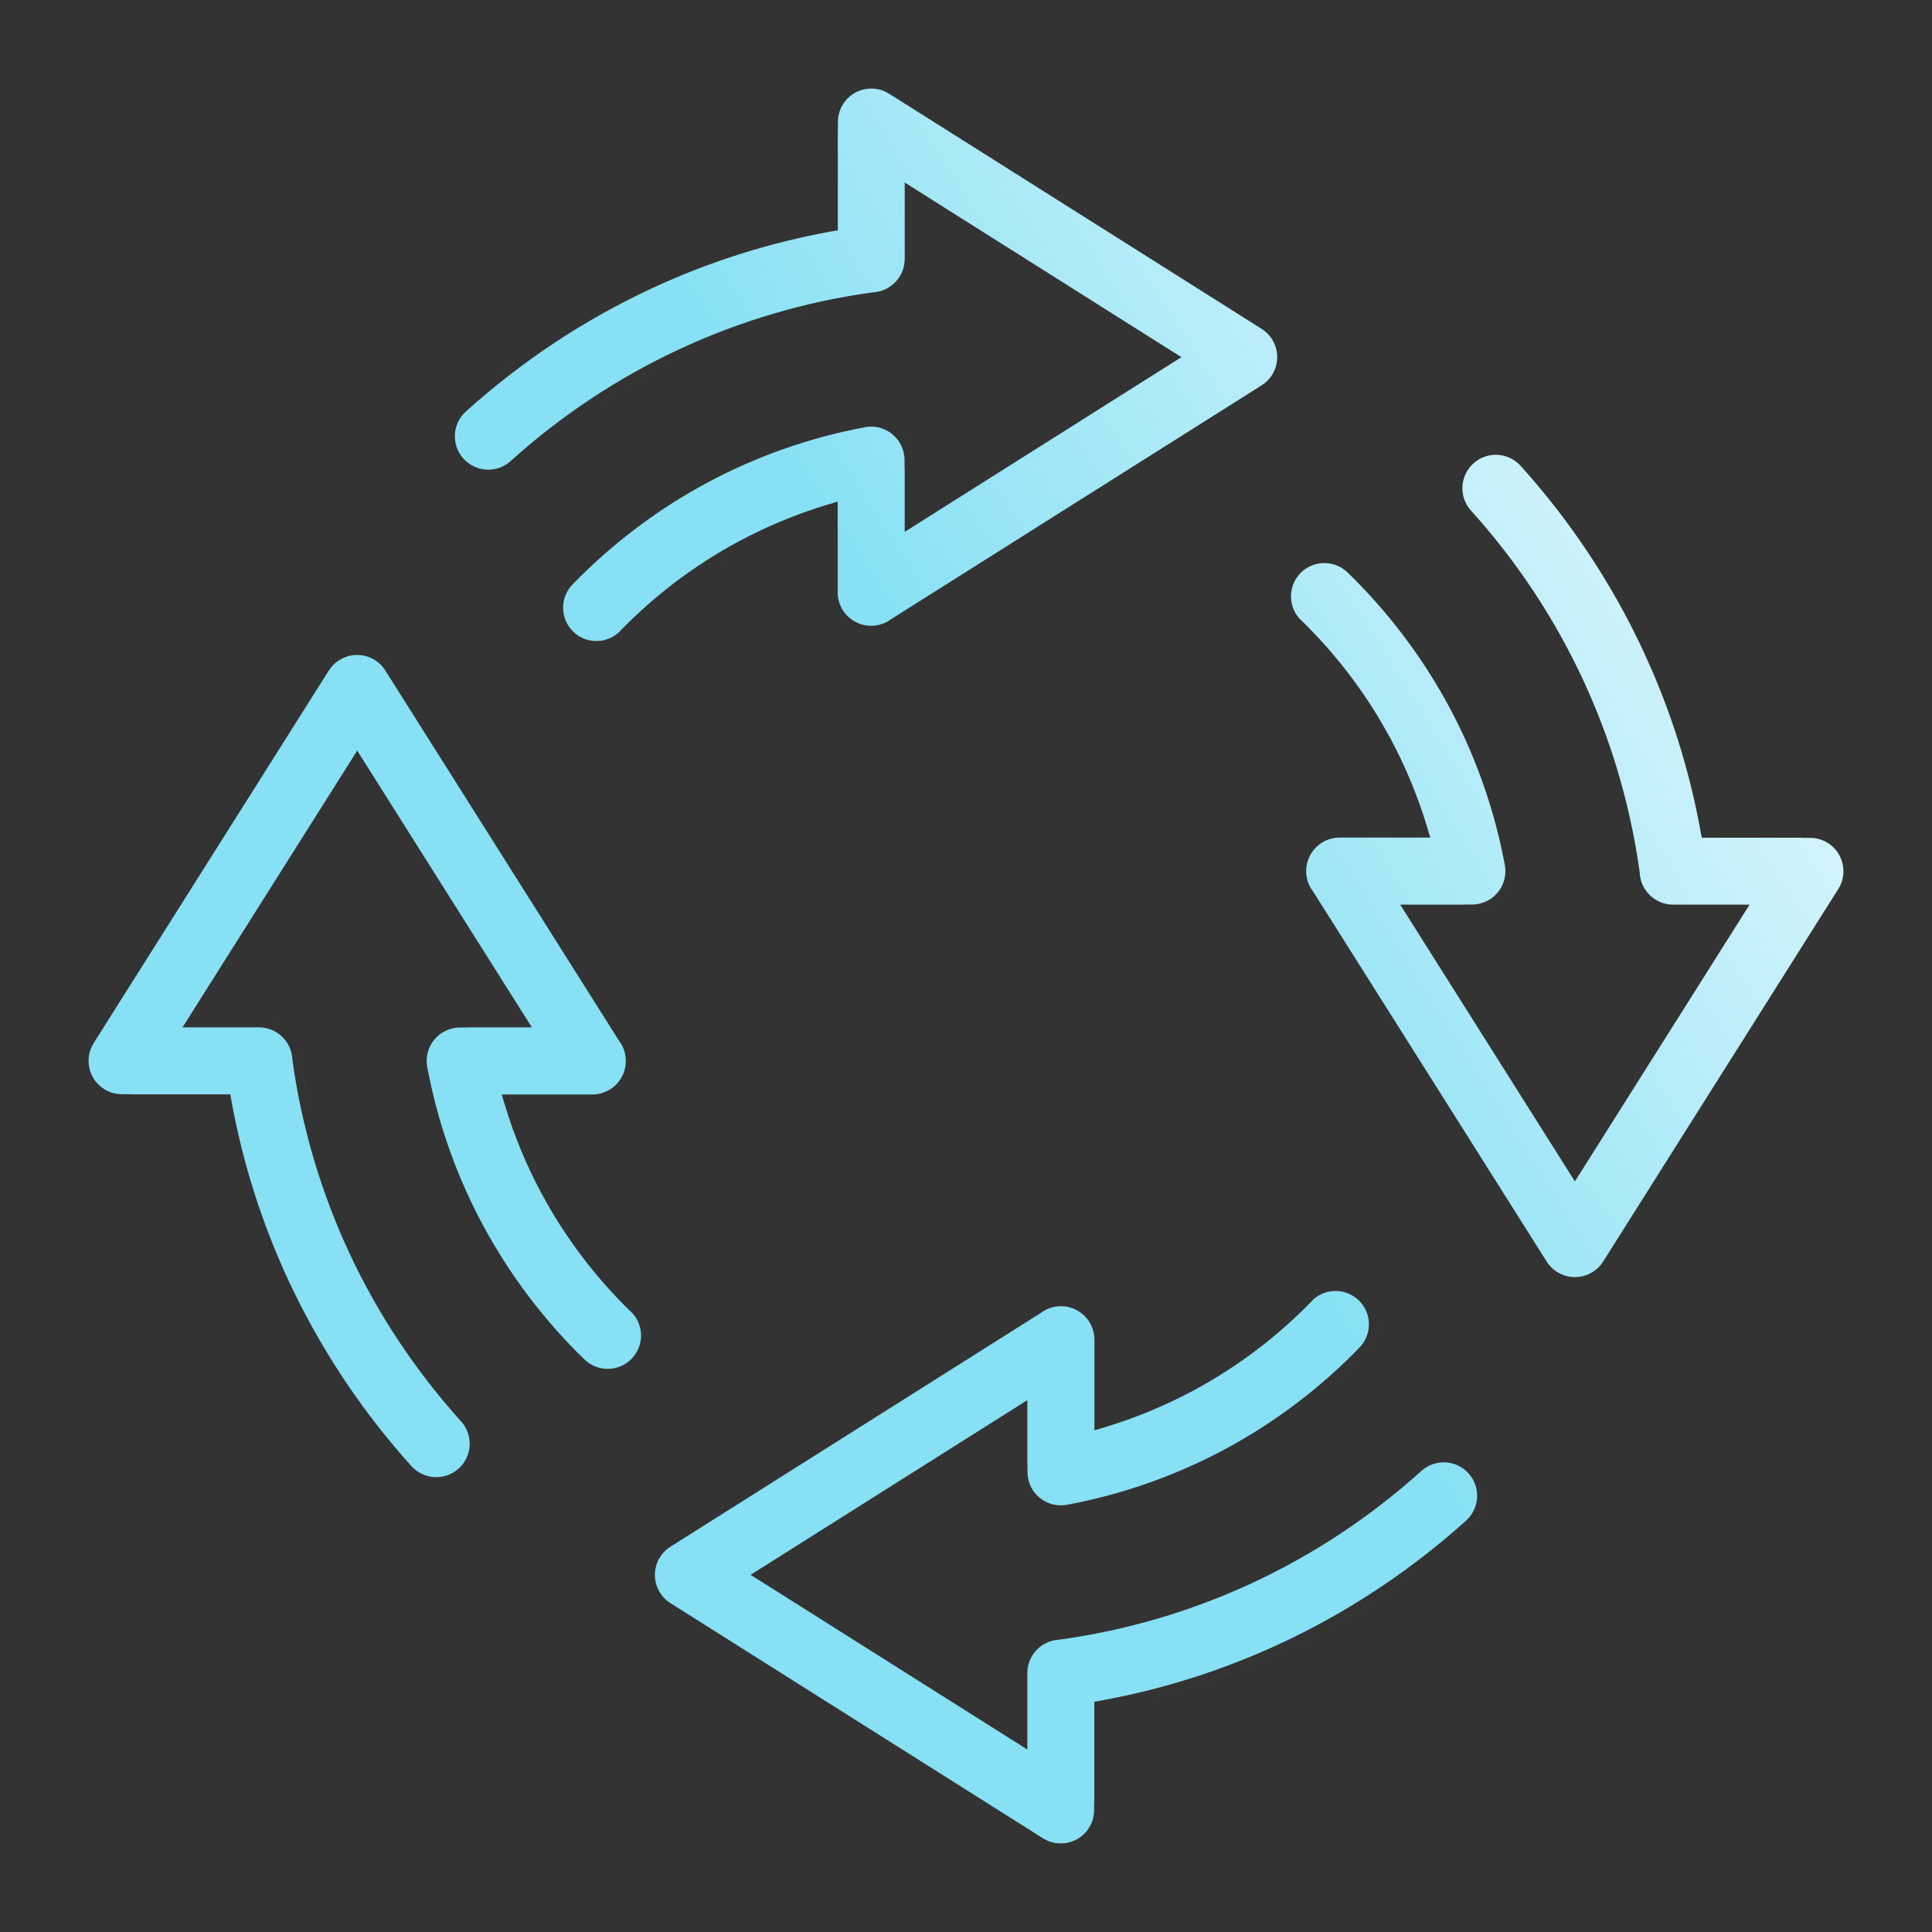
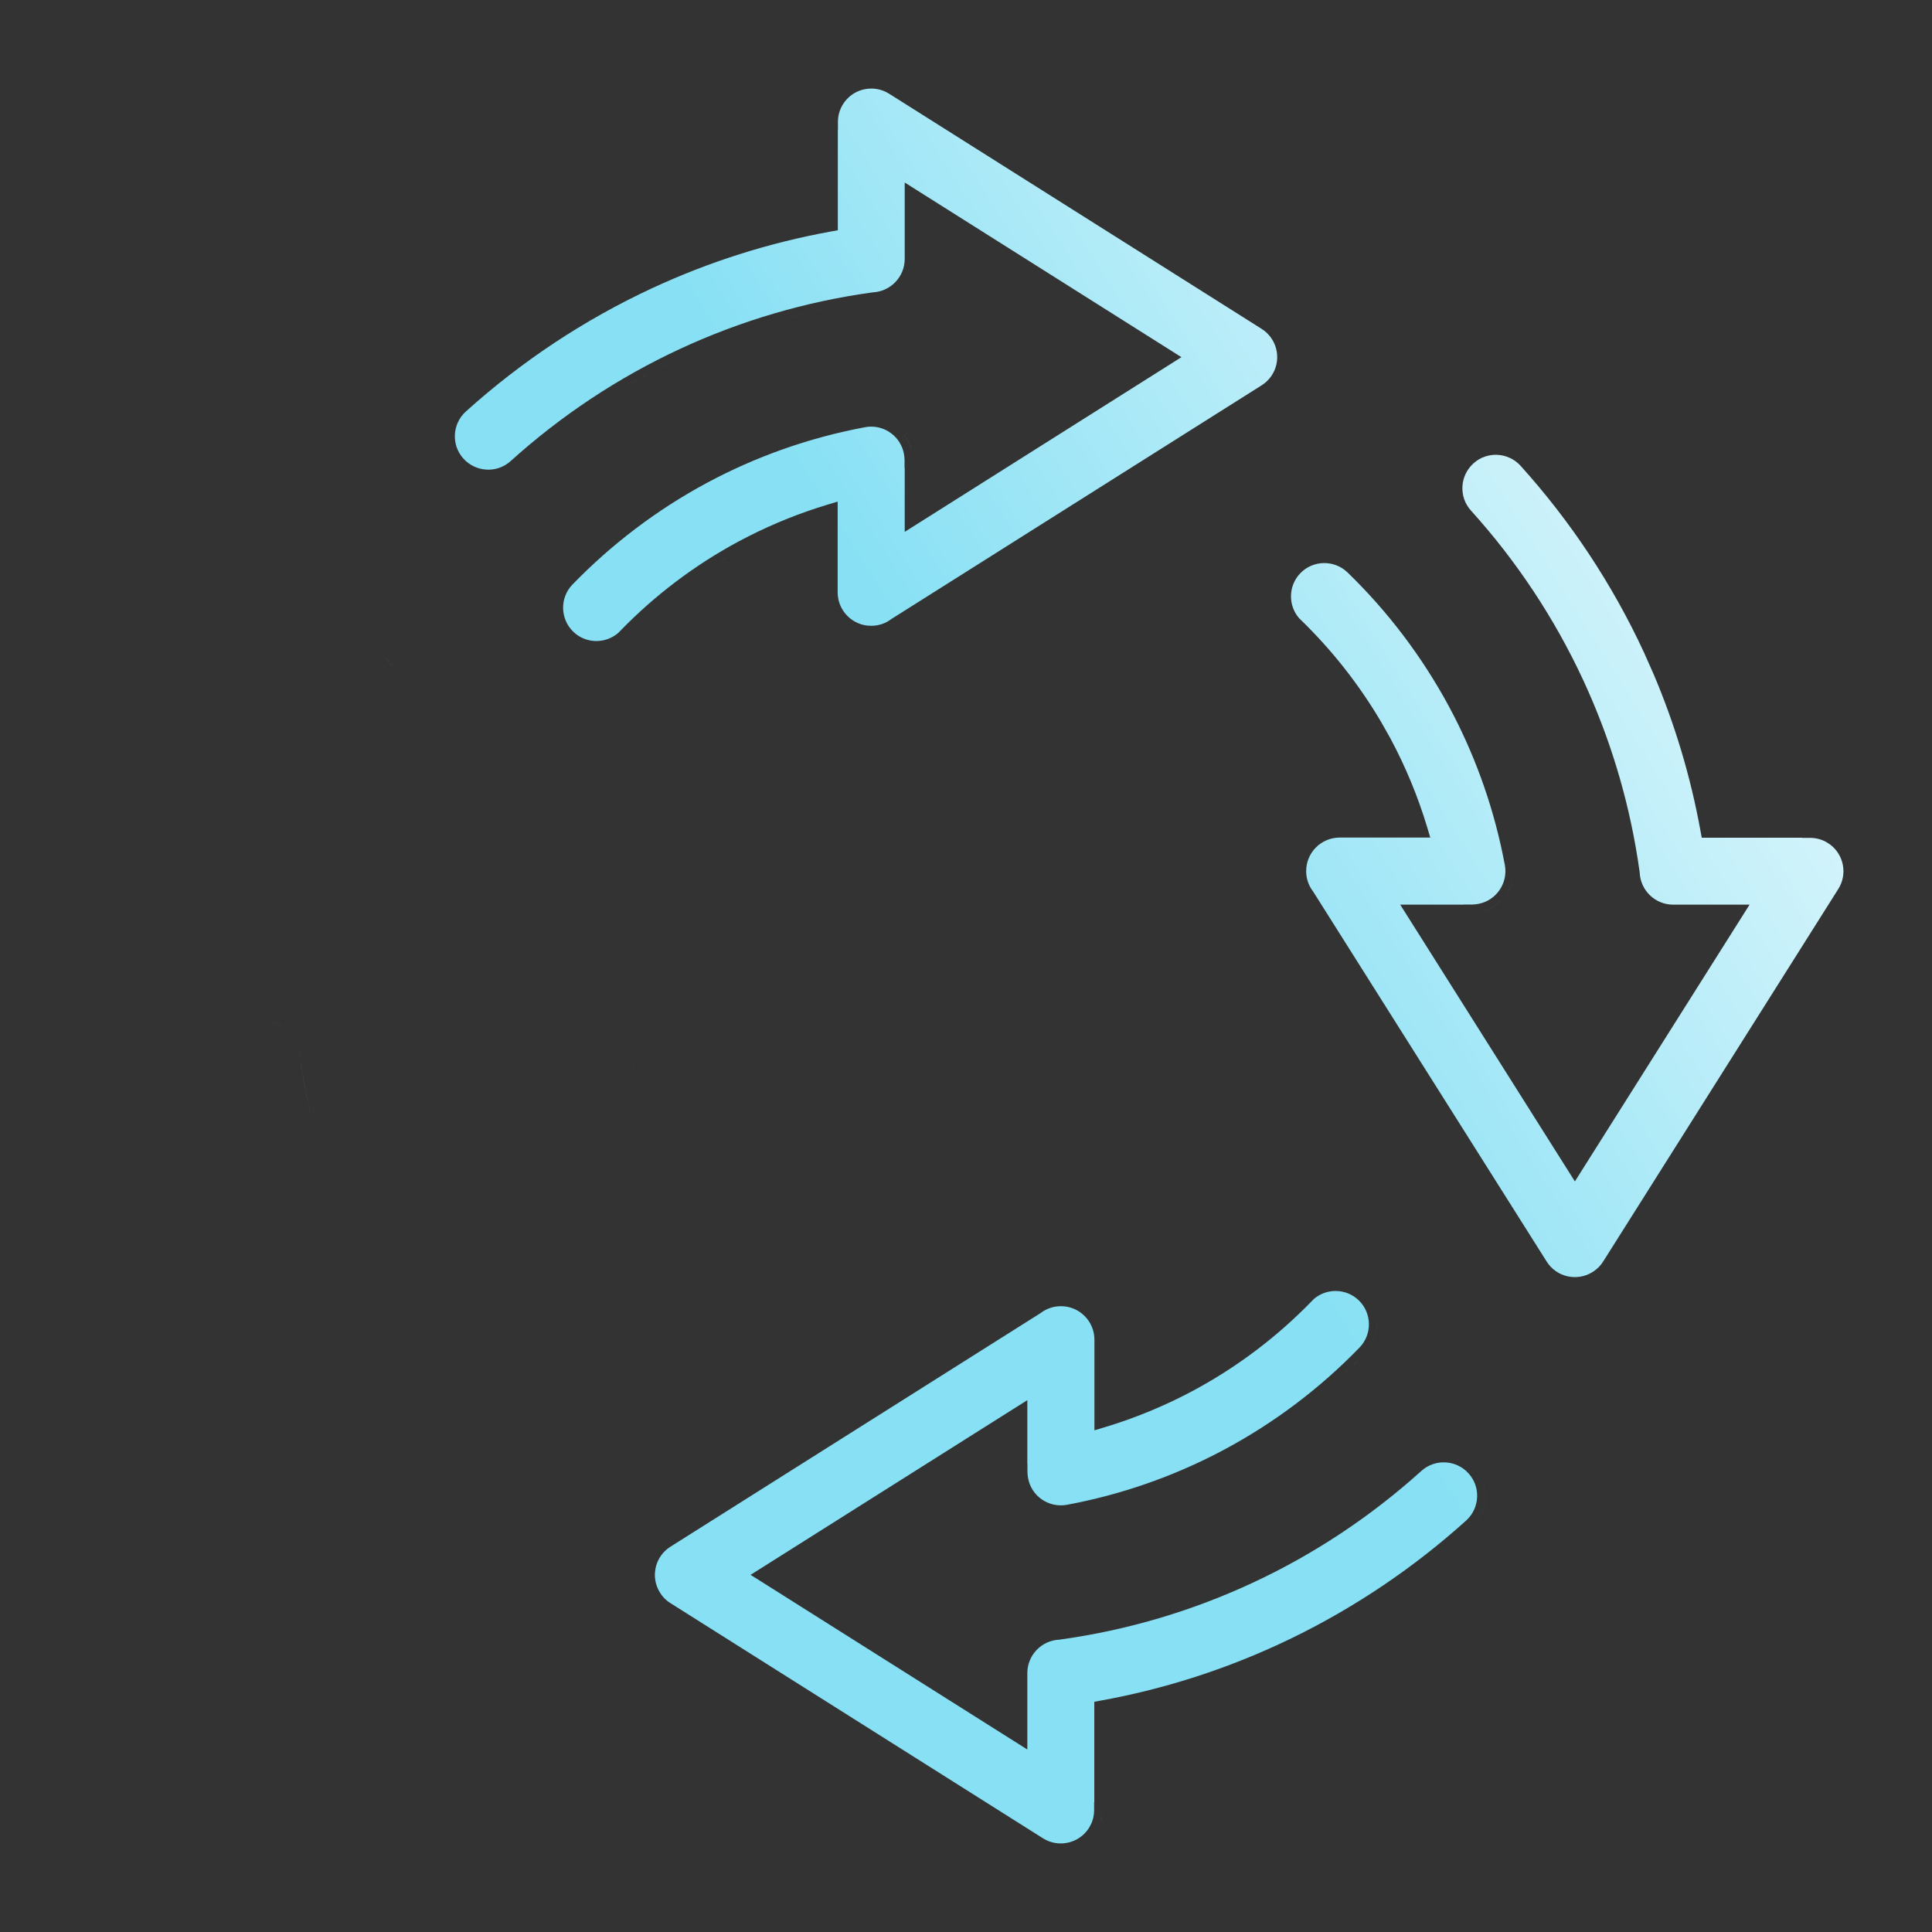
<svg xmlns="http://www.w3.org/2000/svg" width="100" height="100" viewBox="0 0 100 100" fill="none">
  <rect x="0" y="0" width="100" height="100" fill="#333333" stroke="none" />
  <path d="M68.005 67.235C68.676 66.66 69.686 66.683 70.331 67.307C71.015 67.973 71.03 69.065 70.368 69.749C68.343 71.839 65.999 73.616 63.42 75.003C61.055 76.273 58.484 77.221 55.764 77.782L55.218 77.889C54.282 78.059 53.384 77.442 53.212 76.506C53.193 76.394 53.181 76.287 53.181 76.19V75.772H53.174V72.472L38.849 81.514L39.408 81.865L53.174 90.554V86.599C53.174 85.674 53.902 84.916 54.819 84.869L54.837 84.868L54.854 84.865C58.344 84.384 61.678 83.389 64.776 81.953C67.999 80.462 70.96 78.489 73.572 76.133C74.281 75.495 75.375 75.554 76.014 76.265C76.651 76.969 76.596 78.062 75.884 78.706C73.201 81.124 70.174 83.176 66.882 84.78L66.22 85.094C63.323 86.436 60.227 87.432 56.982 88.021L56.641 88.084V93.272H56.632V93.688C56.632 93.926 56.586 94.164 56.486 94.389L56.368 94.61C55.861 95.414 54.796 95.659 53.989 95.153L34.73 82.996L34.722 82.991L34.563 82.883C34.41 82.765 34.273 82.614 34.162 82.436L34.075 82.281C33.687 81.499 33.946 80.531 34.703 80.057L34.705 80.055L53.849 67.972L53.864 67.962L53.878 67.952C54.165 67.735 54.523 67.609 54.914 67.608C55.869 67.608 56.647 68.383 56.647 69.341V74.033L57.184 73.872C58.791 73.388 60.331 72.745 61.788 71.965L61.789 71.964C64.061 70.74 66.121 69.178 67.898 67.345L68.005 67.235Z" fill="url(#paint0_linear_8157_4608)" />
  <path d="M57.05 93.688C57.05 93.786 57.043 93.885 57.03 93.982L56.97 94.273C57.024 94.08 57.05 93.884 57.05 93.688Z" fill="url(#paint1_linear_8157_4608)" />
-   <path d="M75.06 79.973C72.444 82.16 69.536 84.017 66.397 85.473C64.2 86.49 61.89 87.309 59.489 87.907C60.289 87.708 61.079 87.485 61.858 87.237C63.027 86.866 64.172 86.441 65.289 85.965C65.661 85.807 66.031 85.642 66.397 85.473C68.415 84.537 70.336 83.435 72.148 82.186C72.349 82.048 72.549 81.907 72.747 81.764C73.342 81.338 73.925 80.895 74.494 80.437L75.06 79.973Z" fill="url(#paint2_linear_8157_4608)" />
  <path d="M76.815 76.916C76.992 77.655 76.769 78.467 76.164 79.015L75.616 79.499C75.8 79.34 75.983 79.178 76.164 79.015C76.494 78.716 76.709 78.338 76.809 77.937C76.859 77.736 76.88 77.53 76.872 77.324C76.866 77.187 76.847 77.05 76.815 76.916Z" fill="url(#paint3_linear_8157_4608)" />
-   <path d="M17.566 34.165C18.37 33.658 19.439 33.898 19.945 34.706L19.946 34.708L32.03 53.852L32.039 53.867L32.05 53.881C32.267 54.168 32.393 54.526 32.393 54.917C32.393 55.872 31.617 56.651 30.66 56.651H25.968L26.13 57.186C26.613 58.793 27.256 60.334 28.037 61.787C29.26 64.059 30.822 66.118 32.655 67.899L32.779 68.018C33.341 68.689 33.315 69.689 32.694 70.329C32.028 71.013 30.935 71.028 30.252 70.366C28.165 68.344 26.39 65.998 24.999 63.417C23.729 61.053 22.781 58.483 22.22 55.766L22.112 55.221C21.942 54.284 22.561 53.385 23.498 53.214L23.497 53.212C23.609 53.193 23.715 53.184 23.812 53.184H24.228V53.176H27.529L27.125 52.537L18.841 39.41L18.488 38.853L9.447 53.176H13.402C14.327 53.176 15.085 53.904 15.133 54.821V54.839L15.135 54.856C15.616 58.345 16.612 61.68 18.047 64.778C19.539 68.001 21.512 70.962 23.869 73.574C24.506 74.278 24.449 75.371 23.737 76.015C23.027 76.654 21.934 76.595 21.294 75.885C18.876 73.202 16.824 70.176 15.221 66.884L14.906 66.222C13.564 63.325 12.57 60.229 11.98 56.984L11.918 56.642H6.729V56.636H6.312C5.995 56.636 5.677 56.551 5.39 56.37C4.586 55.864 4.342 54.798 4.848 53.991L17.003 34.732L17.004 34.733L17.01 34.725C17.14 34.508 17.329 34.313 17.566 34.165Z" fill="url(#paint4_linear_8157_4608)" />
  <path d="M71.271 68.514C71.279 69.063 71.079 69.615 70.668 70.039C70.025 70.702 69.351 71.334 68.648 71.932C68.929 71.693 69.205 71.447 69.477 71.197C69.749 70.947 70.015 70.692 70.277 70.432C70.408 70.302 70.539 70.171 70.668 70.039C70.771 69.933 70.86 69.819 70.936 69.698C70.975 69.638 71.009 69.577 71.041 69.514C71.199 69.201 71.276 68.857 71.271 68.514Z" fill="url(#paint5_linear_8157_4608)" />
  <path d="M76.267 23.983C76.972 23.346 78.064 23.402 78.708 24.113C81.288 26.975 83.452 30.227 85.094 33.776L85.581 34.872C86.678 37.45 87.504 40.176 88.019 43.018L88.082 43.36H93.271V43.368H93.688C94.005 43.368 94.322 43.451 94.61 43.633L94.755 43.734C95.442 44.272 95.627 45.255 95.152 46.011L82.996 65.27L82.99 65.278C82.86 65.495 82.672 65.689 82.435 65.837L82.434 65.838C81.63 66.345 80.561 66.105 80.055 65.297L80.054 65.296L67.97 46.15L67.961 46.136L67.95 46.121C67.733 45.835 67.607 45.477 67.607 45.086C67.607 44.132 68.382 43.353 69.34 43.353H74.031L73.87 42.816C73.387 41.209 72.744 39.668 71.963 38.211L71.488 37.37C70.345 35.43 68.949 33.658 67.345 32.099L67.24 31.998C66.662 31.326 66.681 30.313 67.308 29.666C67.974 28.983 69.068 28.97 69.751 29.632C71.837 31.654 73.614 33.999 75.005 36.58C76.275 38.944 77.223 41.515 77.784 44.235L77.892 44.781C78.061 45.717 77.445 46.614 76.51 46.787C76.397 46.806 76.29 46.818 76.192 46.819H75.774V46.825H72.475L81.516 61.15L90.557 46.825H86.602C85.677 46.825 84.919 46.097 84.871 45.18L84.869 45.145L84.772 44.492C84.261 41.24 83.301 38.127 81.955 35.22C80.464 32.001 78.496 29.037 76.135 26.425C75.498 25.72 75.555 24.628 76.267 23.983Z" fill="url(#paint6_linear_8157_4608)" />
  <path d="M15.487 54.386C15.52 54.519 15.542 54.657 15.549 54.799C15.698 55.877 15.895 56.94 16.14 57.985L16.294 58.609C16.188 58.194 16.089 57.776 15.998 57.355C15.953 57.144 15.909 56.933 15.868 56.721C15.743 56.086 15.638 55.445 15.549 54.799C15.538 54.586 15.495 54.381 15.427 54.189L15.487 54.386Z" fill="url(#paint7_linear_8157_4608)" />
  <path d="M32.735 55.471C32.764 55.362 32.787 55.25 32.799 55.136L32.81 54.917C32.81 55.109 32.782 55.294 32.735 55.471Z" fill="url(#paint8_linear_8157_4608)" />
  <path d="M21.719 54.447C21.704 54.514 21.692 54.583 21.684 54.653C21.701 54.513 21.73 54.377 21.773 54.246L21.719 54.447Z" fill="url(#paint9_linear_8157_4608)" />
  <path d="M19.877 33.996C20.038 34.133 20.181 34.297 20.299 34.485C20.259 34.422 20.216 34.362 20.171 34.305C20.082 34.191 19.984 34.087 19.877 33.996Z" fill="url(#paint10_linear_8157_4608)" />
  <path d="M14.022 52.85C14.218 52.909 14.403 52.996 14.571 53.105C14.459 53.032 14.339 52.969 14.213 52.918L14.022 52.85Z" fill="url(#paint11_linear_8157_4608)" />
-   <path d="M78.286 45.556C78.105 46.37 77.454 47.039 76.58 47.198C76.726 47.172 76.864 47.131 76.996 47.078C77.129 47.024 77.253 46.959 77.37 46.882C77.486 46.806 77.594 46.719 77.692 46.623C77.84 46.479 77.965 46.313 78.065 46.133C78.132 46.013 78.188 45.887 78.231 45.755L78.286 45.556Z" fill="url(#paint12_linear_8157_4608)" />
+   <path d="M78.286 45.556C78.105 46.37 77.454 47.039 76.58 47.198C76.726 47.172 76.864 47.131 76.996 47.078C77.129 47.024 77.253 46.959 77.37 46.882C77.486 46.806 77.594 46.719 77.692 46.623C77.84 46.479 77.965 46.313 78.065 46.133C78.132 46.013 78.188 45.887 78.231 45.755Z" fill="url(#paint12_linear_8157_4608)" />
  <path d="M95.319 43.7C95.365 43.754 95.408 43.809 95.448 43.866L95.558 44.042C95.524 43.982 95.488 43.923 95.448 43.866L95.319 43.7Z" fill="url(#paint13_linear_8157_4608)" />
  <path d="M18.551 33.483C18.826 33.492 19.098 33.554 19.351 33.665C19.225 33.609 19.093 33.566 18.959 33.536C18.825 33.506 18.688 33.487 18.551 33.483Z" fill="url(#paint14_linear_8157_4608)" />
  <path d="M43.738 5.245C44.275 4.558 45.26 4.373 46.016 4.848L65.275 17.005L65.283 17.01C65.5 17.141 65.695 17.328 65.843 17.565C66.35 18.369 66.11 19.438 65.302 19.944L65.301 19.945L46.155 32.029L46.14 32.038L46.126 32.049C45.839 32.266 45.481 32.392 45.09 32.392C44.135 32.392 43.357 31.618 43.357 30.66V25.963L42.819 26.125C41.414 26.548 40.059 27.094 38.767 27.747L38.216 28.033C35.944 29.256 33.885 30.819 32.107 32.651L32.012 32.749C31.385 33.301 30.451 33.325 29.8 32.81L29.669 32.694C28.985 32.028 28.971 30.936 29.633 30.252C31.659 28.166 34.001 26.385 36.58 24.998C39.103 23.643 41.86 22.656 44.782 22.111L44.781 22.11C45.66 21.95 46.506 22.486 46.749 23.327L46.789 23.499C46.808 23.61 46.819 23.716 46.819 23.808V24.225H46.828V27.529L61.15 18.487L46.828 9.447V13.402C46.827 14.327 46.099 15.084 45.182 15.132L45.165 15.133L45.147 15.136C41.657 15.617 38.322 16.612 35.224 18.048C32.001 19.539 29.04 21.512 26.428 23.868C25.723 24.505 24.63 24.448 23.985 23.736C23.348 23.031 23.406 21.935 24.117 21.295C26.979 18.716 30.23 16.551 33.779 14.905C36.677 13.563 39.773 12.569 43.022 11.98L43.365 11.919V6.729H43.371V6.313C43.371 5.995 43.454 5.678 43.636 5.391L43.738 5.245Z" fill="url(#paint15_linear_8157_4608)" />
  <path d="M29.073 30.29C29.053 30.321 29.035 30.352 29.017 30.384C29.033 30.356 29.048 30.328 29.065 30.301L29.073 30.29Z" fill="url(#paint16_linear_8157_4608)" />
  <path d="M39.503 27.85C39.135 28.025 38.772 28.209 38.414 28.401C37.867 28.695 37.333 29.009 36.812 29.342C37.067 29.179 37.325 29.021 37.585 28.867C37.858 28.707 38.135 28.551 38.414 28.401C38.593 28.305 38.772 28.21 38.954 28.119L39.503 27.85Z" fill="url(#paint17_linear_8157_4608)" />
  <path d="M35.895 24.899C35.646 25.039 35.4 25.185 35.155 25.333C35.241 25.281 35.327 25.228 35.414 25.177L35.895 24.899Z" fill="url(#paint18_linear_8157_4608)" />
  <path d="M46.761 22.465C46.978 22.734 47.134 23.06 47.2 23.424C47.187 23.351 47.169 23.28 47.149 23.21C47.068 22.932 46.934 22.681 46.761 22.465Z" fill="url(#paint19_linear_8157_4608)" />
  <path d="M35.399 18.426C33.817 19.158 32.3 20.005 30.857 20.96C32.118 20.125 33.437 19.372 34.805 18.707L35.399 18.426Z" fill="url(#paint20_linear_8157_4608)" />
  <path d="M26.08 19.111L25.506 19.564C25.848 19.289 26.195 19.02 26.546 18.756C26.39 18.873 26.234 18.991 26.08 19.111Z" fill="url(#paint21_linear_8157_4608)" />
  <path d="M42.647 15.998C41.806 16.18 40.975 16.392 40.157 16.633C40.771 16.452 41.391 16.288 42.018 16.141L42.647 15.998Z" fill="url(#paint22_linear_8157_4608)" />
  <path d="M54.156 95.698L54.144 95.693C54.2 95.714 54.256 95.732 54.313 95.748C54.26 95.733 54.208 95.718 54.156 95.698Z" fill="url(#paint23_linear_8157_4608)" />
  <path d="M47.205 13.808L47.203 13.822C47.194 13.866 47.181 13.909 47.169 13.952C47.182 13.904 47.195 13.857 47.205 13.808Z" fill="url(#paint24_linear_8157_4608)" />
  <defs>
    <linearGradient id="paint0_linear_8157_4608" x1="95.795" y1="4.584" x2="-10.477" y2="71.703" gradientUnits="userSpaceOnUse">
      <stop stop-color="white" />
      <stop offset="0.455" stop-color="#87E0F4" />
    </linearGradient>
    <linearGradient id="paint1_linear_8157_4608" x1="95.795" y1="4.584" x2="-10.477" y2="71.703" gradientUnits="userSpaceOnUse">
      <stop stop-color="white" />
      <stop offset="0.455" stop-color="#87E0F4" />
    </linearGradient>
    <linearGradient id="paint2_linear_8157_4608" x1="95.795" y1="4.584" x2="-10.477" y2="71.703" gradientUnits="userSpaceOnUse">
      <stop stop-color="white" />
      <stop offset="0.455" stop-color="#87E0F4" />
    </linearGradient>
    <linearGradient id="paint3_linear_8157_4608" x1="95.795" y1="4.584" x2="-10.477" y2="71.703" gradientUnits="userSpaceOnUse">
      <stop stop-color="white" />
      <stop offset="0.455" stop-color="#87E0F4" />
    </linearGradient>
    <linearGradient id="paint4_linear_8157_4608" x1="95.795" y1="4.584" x2="-10.477" y2="71.703" gradientUnits="userSpaceOnUse">
      <stop stop-color="white" />
      <stop offset="0.455" stop-color="#87E0F4" />
    </linearGradient>
    <linearGradient id="paint5_linear_8157_4608" x1="95.795" y1="4.584" x2="-10.477" y2="71.703" gradientUnits="userSpaceOnUse">
      <stop stop-color="white" />
      <stop offset="0.455" stop-color="#87E0F4" />
    </linearGradient>
    <linearGradient id="paint6_linear_8157_4608" x1="95.795" y1="4.584" x2="-10.477" y2="71.703" gradientUnits="userSpaceOnUse">
      <stop stop-color="white" />
      <stop offset="0.455" stop-color="#87E0F4" />
    </linearGradient>
    <linearGradient id="paint7_linear_8157_4608" x1="95.795" y1="4.584" x2="-10.477" y2="71.703" gradientUnits="userSpaceOnUse">
      <stop stop-color="white" />
      <stop offset="0.455" stop-color="#87E0F4" />
    </linearGradient>
    <linearGradient id="paint8_linear_8157_4608" x1="95.795" y1="4.584" x2="-10.477" y2="71.703" gradientUnits="userSpaceOnUse">
      <stop stop-color="white" />
      <stop offset="0.455" stop-color="#87E0F4" />
    </linearGradient>
    <linearGradient id="paint9_linear_8157_4608" x1="95.795" y1="4.584" x2="-10.477" y2="71.703" gradientUnits="userSpaceOnUse">
      <stop stop-color="white" />
      <stop offset="0.455" stop-color="#87E0F4" />
    </linearGradient>
    <linearGradient id="paint10_linear_8157_4608" x1="95.795" y1="4.584" x2="-10.477" y2="71.703" gradientUnits="userSpaceOnUse">
      <stop stop-color="white" />
      <stop offset="0.455" stop-color="#87E0F4" />
    </linearGradient>
    <linearGradient id="paint11_linear_8157_4608" x1="95.795" y1="4.584" x2="-10.477" y2="71.703" gradientUnits="userSpaceOnUse">
      <stop stop-color="white" />
      <stop offset="0.455" stop-color="#87E0F4" />
    </linearGradient>
    <linearGradient id="paint12_linear_8157_4608" x1="95.795" y1="4.584" x2="-10.477" y2="71.703" gradientUnits="userSpaceOnUse">
      <stop stop-color="white" />
      <stop offset="0.455" stop-color="#87E0F4" />
    </linearGradient>
    <linearGradient id="paint13_linear_8157_4608" x1="95.795" y1="4.584" x2="-10.477" y2="71.703" gradientUnits="userSpaceOnUse">
      <stop stop-color="white" />
      <stop offset="0.455" stop-color="#87E0F4" />
    </linearGradient>
    <linearGradient id="paint14_linear_8157_4608" x1="95.795" y1="4.584" x2="-10.477" y2="71.703" gradientUnits="userSpaceOnUse">
      <stop stop-color="white" />
      <stop offset="0.455" stop-color="#87E0F4" />
    </linearGradient>
    <linearGradient id="paint15_linear_8157_4608" x1="95.795" y1="4.584" x2="-10.477" y2="71.703" gradientUnits="userSpaceOnUse">
      <stop stop-color="white" />
      <stop offset="0.455" stop-color="#87E0F4" />
    </linearGradient>
    <linearGradient id="paint16_linear_8157_4608" x1="95.795" y1="4.584" x2="-10.477" y2="71.703" gradientUnits="userSpaceOnUse">
      <stop stop-color="white" />
      <stop offset="0.455" stop-color="#87E0F4" />
    </linearGradient>
    <linearGradient id="paint17_linear_8157_4608" x1="95.795" y1="4.584" x2="-10.477" y2="71.703" gradientUnits="userSpaceOnUse">
      <stop stop-color="white" />
      <stop offset="0.455" stop-color="#87E0F4" />
    </linearGradient>
    <linearGradient id="paint18_linear_8157_4608" x1="95.795" y1="4.584" x2="-10.477" y2="71.703" gradientUnits="userSpaceOnUse">
      <stop stop-color="white" />
      <stop offset="0.455" stop-color="#87E0F4" />
    </linearGradient>
    <linearGradient id="paint19_linear_8157_4608" x1="95.795" y1="4.584" x2="-10.477" y2="71.703" gradientUnits="userSpaceOnUse">
      <stop stop-color="white" />
      <stop offset="0.455" stop-color="#87E0F4" />
    </linearGradient>
    <linearGradient id="paint20_linear_8157_4608" x1="95.795" y1="4.584" x2="-10.477" y2="71.703" gradientUnits="userSpaceOnUse">
      <stop stop-color="white" />
      <stop offset="0.455" stop-color="#87E0F4" />
    </linearGradient>
    <linearGradient id="paint21_linear_8157_4608" x1="95.795" y1="4.584" x2="-10.477" y2="71.703" gradientUnits="userSpaceOnUse">
      <stop stop-color="white" />
      <stop offset="0.455" stop-color="#87E0F4" />
    </linearGradient>
    <linearGradient id="paint22_linear_8157_4608" x1="95.795" y1="4.584" x2="-10.477" y2="71.703" gradientUnits="userSpaceOnUse">
      <stop stop-color="white" />
      <stop offset="0.455" stop-color="#87E0F4" />
    </linearGradient>
    <linearGradient id="paint23_linear_8157_4608" x1="95.795" y1="4.584" x2="-10.477" y2="71.703" gradientUnits="userSpaceOnUse">
      <stop stop-color="white" />
      <stop offset="0.455" stop-color="#87E0F4" />
    </linearGradient>
    <linearGradient id="paint24_linear_8157_4608" x1="95.795" y1="4.584" x2="-10.477" y2="71.703" gradientUnits="userSpaceOnUse">
      <stop stop-color="white" />
      <stop offset="0.455" stop-color="#87E0F4" />
    </linearGradient>
  </defs>
</svg>